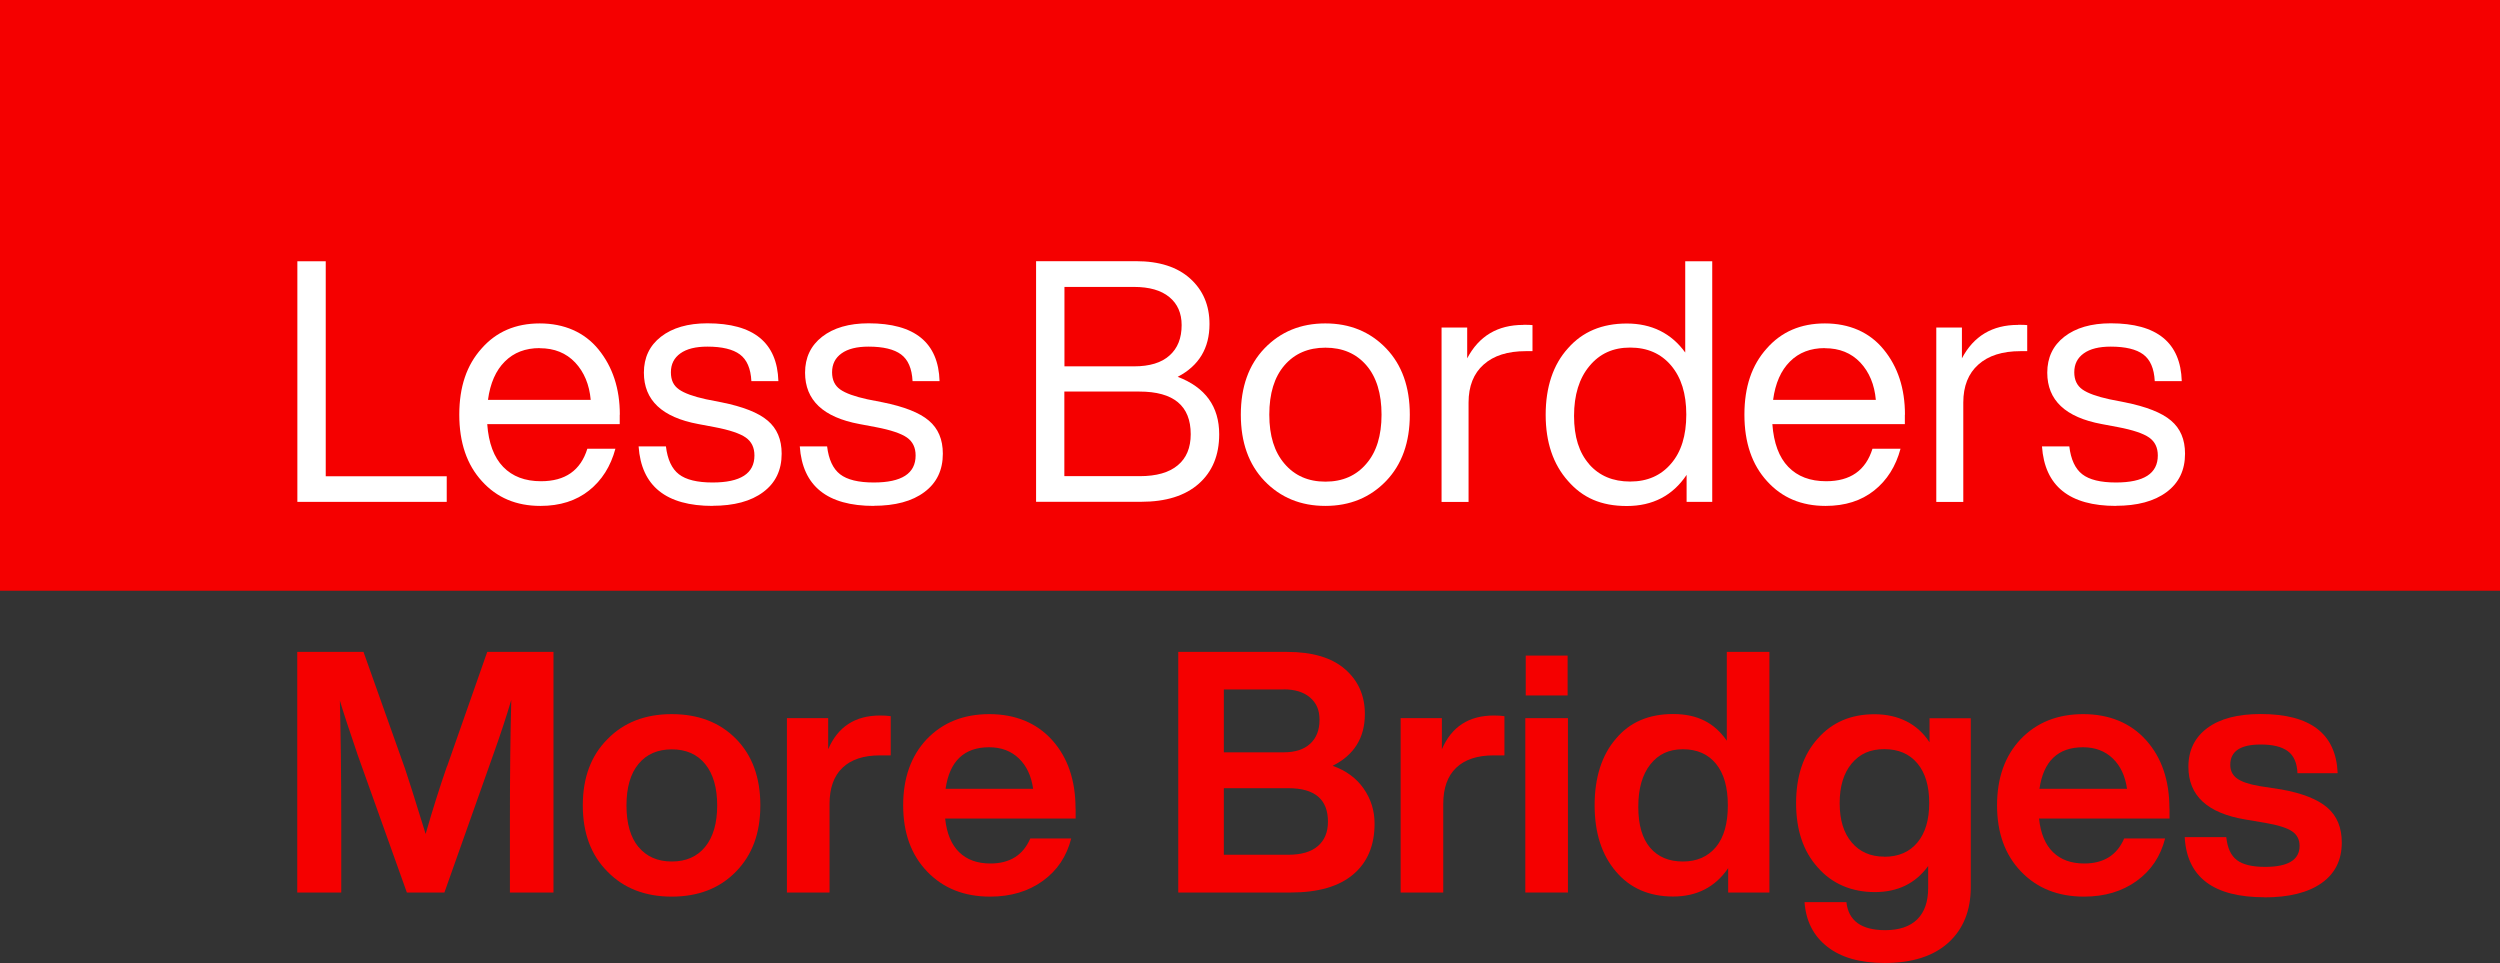
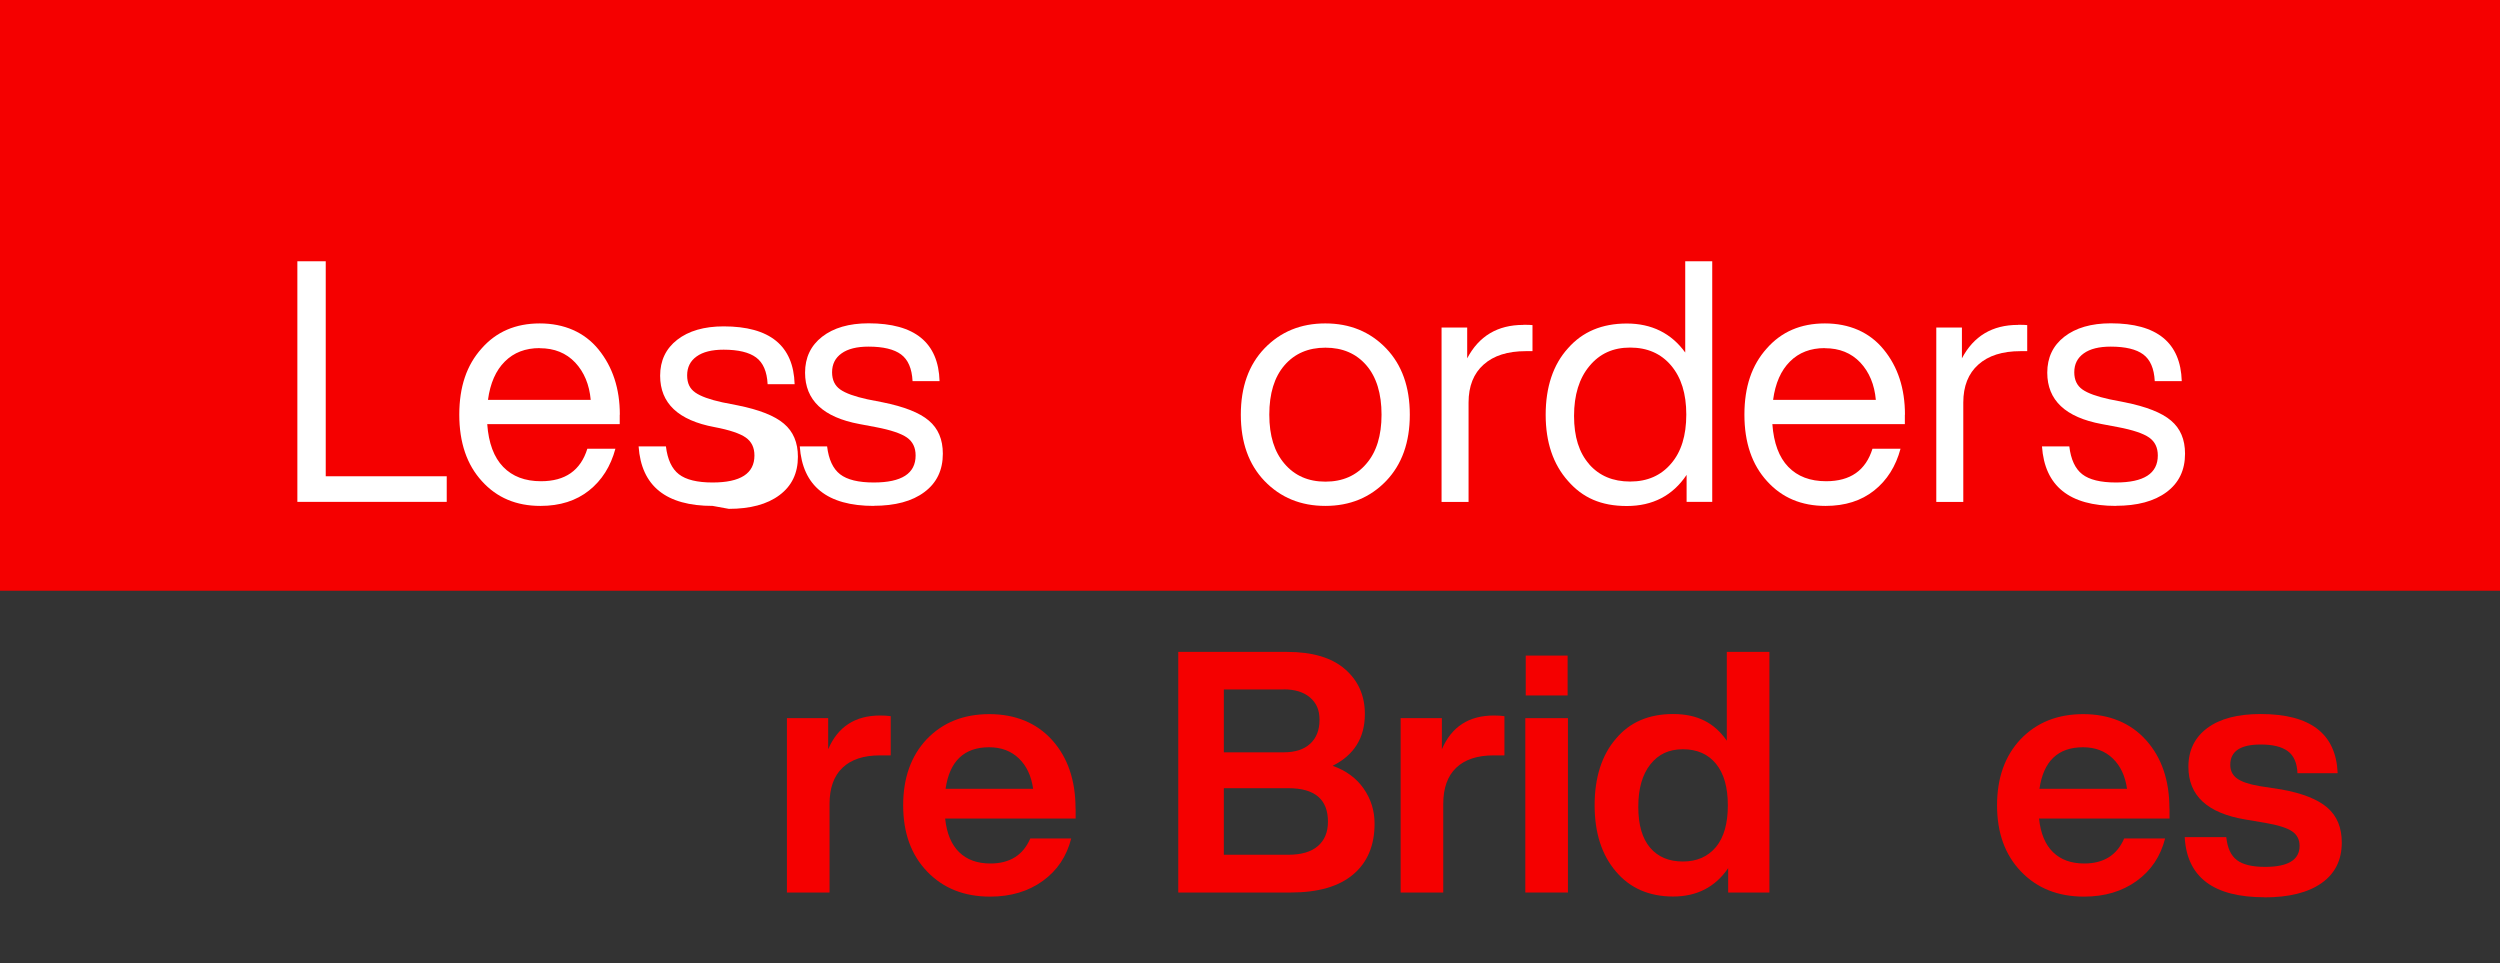
<svg xmlns="http://www.w3.org/2000/svg" id="_レイヤー_2" viewBox="0 0 237 91.29">
  <rect x="0" y="0" width="237" height="91.29" fill="#333333" stroke="none" />
  <defs>
    <style>.cls-1{fill:#fff;}.cls-1,.cls-2{stroke-width:0px;}.cls-2{fill:#f50000;}</style>
  </defs>
  <g id="_レイヤー_2-2">
    <g id="bg">
      <rect class="cls-2" width="237" height="56" />
    </g>
    <path class="cls-1" d="m30.88,24.77v20.38h11.47v2.43h-14.16v-22.81s2.69,0,2.69,0Z" />
    <path class="cls-1" d="m58.75,39.31v.9h-12.56c.13,1.79.63,3.14,1.51,4.05.88.91,2.07,1.36,3.59,1.36,2.29,0,3.75-1.02,4.39-3.08h2.66c-.45,1.67-1.28,2.99-2.5,3.96-1.22.97-2.75,1.46-4.61,1.46-2.29,0-4.13-.78-5.54-2.34-1.43-1.56-2.15-3.66-2.15-6.31s.7-4.7,2.12-6.28c1.39-1.58,3.22-2.37,5.51-2.37s4.23.82,5.57,2.47,2.02,3.71,2.02,6.18c0,0,0,0,0,0Zm-7.59-6.31c-1.35,0-2.45.42-3.3,1.27-.85.84-1.39,2.06-1.6,3.64h9.74c-.13-1.45-.62-2.63-1.47-3.54-.86-.91-1.98-1.36-3.36-1.36h0Z" />
-     <path class="cls-1" d="m67.56,47.96c-4.42,0-6.76-1.88-7.02-5.64h2.59c.15,1.24.56,2.12,1.23,2.64.67.52,1.74.78,3.19.78,2.65,0,3.97-.85,3.97-2.56,0-.75-.27-1.31-.82-1.7-.54-.38-1.53-.72-2.96-.99l-1.54-.29c-3.44-.64-5.16-2.26-5.16-4.87,0-1.43.54-2.57,1.62-3.41s2.55-1.27,4.4-1.27c4.38,0,6.62,1.83,6.73,5.48h-2.56c-.06-1.2-.43-2.04-1.09-2.53-.66-.49-1.69-.74-3.08-.74-1.11,0-1.96.21-2.56.64s-.9,1.02-.9,1.79.26,1.27.77,1.63c.51.36,1.37.67,2.56.93l1.47.29c2.03.41,3.49.98,4.37,1.73.89.75,1.33,1.79,1.33,3.14,0,1.56-.58,2.77-1.75,3.64-1.16.87-2.77,1.3-4.82,1.3h.03,0Z" />
+     <path class="cls-1" d="m67.56,47.96c-4.42,0-6.76-1.88-7.02-5.64h2.59c.15,1.24.56,2.12,1.23,2.64.67.52,1.74.78,3.19.78,2.65,0,3.97-.85,3.97-2.56,0-.75-.27-1.31-.82-1.7-.54-.38-1.53-.72-2.96-.99c-3.44-.64-5.16-2.26-5.16-4.87,0-1.43.54-2.57,1.62-3.41s2.55-1.27,4.4-1.27c4.38,0,6.62,1.83,6.73,5.48h-2.56c-.06-1.2-.43-2.04-1.09-2.53-.66-.49-1.69-.74-3.08-.74-1.11,0-1.96.21-2.56.64s-.9,1.02-.9,1.79.26,1.27.77,1.63c.51.36,1.37.67,2.56.93l1.47.29c2.03.41,3.49.98,4.37,1.73.89.75,1.33,1.79,1.33,3.14,0,1.56-.58,2.77-1.75,3.64-1.16.87-2.77,1.3-4.82,1.3h.03,0Z" />
    <path class="cls-1" d="m82.84,47.96c-4.42,0-6.76-1.88-7.02-5.64h2.59c.15,1.24.56,2.12,1.23,2.64s1.74.78,3.19.78c2.65,0,3.97-.85,3.97-2.56,0-.75-.27-1.31-.82-1.7-.54-.38-1.53-.72-2.96-.99l-1.54-.29c-3.44-.64-5.16-2.26-5.16-4.87,0-1.43.54-2.57,1.62-3.41s2.55-1.27,4.4-1.27c4.38,0,6.62,1.83,6.73,5.48h-2.56c-.06-1.2-.43-2.04-1.09-2.53-.66-.49-1.69-.74-3.08-.74-1.11,0-1.96.21-2.56.64s-.9,1.02-.9,1.79c0,.73.26,1.27.77,1.63s1.37.67,2.56.93l1.47.29c2.03.41,3.49.98,4.37,1.73.89.75,1.33,1.79,1.33,3.14,0,1.56-.58,2.77-1.75,3.64-1.16.87-2.77,1.3-4.82,1.3h.03,0Z" />
-     <path class="cls-1" d="m111.64,35.72c2.63,1,3.94,2.82,3.94,5.45,0,1.99-.65,3.55-1.94,4.69s-3.11,1.71-5.46,1.71h-9.96v-22.81h9.48c2.2,0,3.91.55,5.13,1.65s1.83,2.54,1.83,4.31c0,2.29-1,3.95-3.01,5h0Zm-4.13-8.52h-6.6v7.53h6.6c1.47,0,2.6-.34,3.36-1.03.77-.68,1.15-1.64,1.15-2.88,0-1.13-.39-2.02-1.17-2.66s-1.89-.96-3.35-.96c0,0,.01,0,0,0Zm-6.6,17.94h7.14c1.58,0,2.78-.34,3.6-1.03.82-.68,1.23-1.66,1.23-2.95,0-2.69-1.62-4.04-4.87-4.04h-7.11v8.01h.01Z" />
    <path class="cls-1" d="m131.41,45.59c-1.52,1.58-3.44,2.37-5.77,2.37s-4.25-.79-5.77-2.37c-1.49-1.56-2.24-3.65-2.24-6.28s.75-4.72,2.24-6.28c1.52-1.58,3.44-2.37,5.77-2.37s4.25.79,5.77,2.37c1.49,1.56,2.24,3.65,2.24,6.28s-.75,4.72-2.24,6.28Zm-9.64-1.63c.96,1.13,2.25,1.7,3.88,1.7s2.92-.57,3.88-1.7c.96-1.11,1.44-2.66,1.44-4.65s-.48-3.57-1.44-4.68-2.25-1.67-3.88-1.67-2.92.56-3.88,1.67c-.96,1.11-1.44,2.67-1.44,4.68s.48,3.53,1.44,4.65Z" />
    <path class="cls-1" d="m144.41,30.79c.43,0,.72.01.87.03v2.47h-.64c-1.71,0-3.04.42-3.99,1.27-.95.84-1.43,2.05-1.43,3.6v9.42h-2.56v-16.53h2.43v2.92c1.11-2.11,2.88-3.17,5.32-3.17h0Z" />
    <path class="cls-1" d="m159.76,33.42v-8.65h2.56v22.81h-2.43v-2.56c-1.32,1.97-3.22,2.95-5.67,2.95s-4.19-.79-5.57-2.37c-1.41-1.58-2.12-3.67-2.12-6.28s.7-4.75,2.12-6.31c1.37-1.56,3.22-2.34,5.57-2.34s4.22.92,5.54,2.75Zm-9.1,10.6c.96,1.09,2.25,1.63,3.88,1.63s2.92-.57,3.88-1.7c.96-1.11,1.44-2.66,1.44-4.65s-.48-3.51-1.44-4.65c-.96-1.13-2.25-1.7-3.88-1.7s-2.89.58-3.86,1.75c-.97,1.16-1.46,2.74-1.46,4.73s.48,3.49,1.44,4.58h0Z" />
    <path class="cls-1" d="m180.58,39.31v.9h-12.56c.13,1.79.63,3.14,1.51,4.05.88.91,2.07,1.36,3.59,1.36,2.29,0,3.75-1.02,4.39-3.08h2.66c-.45,1.67-1.28,2.99-2.5,3.96-1.22.97-2.75,1.46-4.61,1.46-2.29,0-4.13-.78-5.54-2.34-1.43-1.56-2.15-3.66-2.15-6.31s.7-4.7,2.12-6.28c1.39-1.58,3.22-2.37,5.51-2.37s4.23.82,5.57,2.47c1.35,1.64,2.02,3.71,2.02,6.18h-.01Zm-7.59-6.31c-1.35,0-2.45.42-3.3,1.27-.85.84-1.39,2.06-1.6,3.64h9.74c-.13-1.45-.62-2.63-1.47-3.54-.86-.91-1.98-1.36-3.36-1.36h0Z" />
    <path class="cls-1" d="m191.31,30.79c.43,0,.72.01.87.03v2.47h-.64c-1.71,0-3.04.42-3.99,1.27-.95.84-1.43,2.05-1.43,3.6v9.42h-2.56v-16.53h2.43v2.92c1.11-2.11,2.88-3.17,5.32-3.17h0Z" />
    <path class="cls-1" d="m200.6,47.96c-4.42,0-6.76-1.88-7.02-5.64h2.59c.15,1.24.56,2.12,1.23,2.64s1.74.78,3.19.78c2.65,0,3.97-.85,3.97-2.56,0-.75-.27-1.31-.82-1.7-.54-.38-1.53-.72-2.96-.99l-1.54-.29c-3.44-.64-5.16-2.26-5.16-4.87,0-1.43.54-2.57,1.62-3.41s2.55-1.27,4.4-1.27c4.38,0,6.62,1.83,6.73,5.48h-2.56c-.06-1.2-.43-2.04-1.09-2.53-.66-.49-1.69-.74-3.08-.74-1.11,0-1.96.21-2.56.64s-.9,1.02-.9,1.79c0,.73.26,1.27.77,1.63s1.37.67,2.56.93l1.47.29c2.03.41,3.49.98,4.37,1.73.89.75,1.33,1.79,1.33,3.14,0,1.56-.58,2.77-1.75,3.64s-2.77,1.3-4.82,1.3h.03Z" />
-     <path class="cls-2" d="m42.38,72.66l3.81-10.86h6.28v22.81h-4.13v-6.95c0-4.27.04-8.04.13-11.31-.47,1.6-1.05,3.35-1.73,5.25l-4.61,13.01h-3.56l-4.65-13.01c-.81-2.37-1.38-4.1-1.7-5.19.08,3.25.13,7,.13,11.25v6.95h-4.17v-22.81h6.28l3.94,11.08c.26.75.91,2.81,1.95,6.18.68-2.37,1.36-4.51,2.02-6.41h.01Z" />
-     <path class="cls-2" d="m69.77,82.63c-1.54,1.58-3.57,2.37-6.09,2.37s-4.55-.79-6.09-2.37c-1.56-1.56-2.34-3.65-2.34-6.28s.78-4.72,2.34-6.28c1.54-1.58,3.57-2.37,6.09-2.37s4.55.78,6.09,2.34c1.54,1.56,2.31,3.66,2.31,6.31s-.77,4.7-2.31,6.28Zm-9.24-2.34c.76.92,1.81,1.38,3.16,1.38s2.4-.46,3.16-1.39,1.14-2.24,1.14-3.92-.38-3-1.14-3.93-1.81-1.39-3.16-1.39-2.4.46-3.16,1.38-1.14,2.23-1.14,3.94.38,3.02,1.14,3.94h0Z" />
    <path class="cls-2" d="m83.45,67.83c.36,0,.69.02.99.06v3.72h-1.03c-1.54,0-2.72.39-3.54,1.17s-1.23,1.93-1.23,3.44v8.39h-4.04v-16.53h3.91v2.95c.92-2.14,2.56-3.2,4.93-3.2h.01Z" />
    <path class="cls-2" d="m101.97,76.64v.96h-12.37c.15,1.41.59,2.47,1.33,3.19s1.72,1.07,2.96,1.07c1.84,0,3.1-.79,3.78-2.37h3.88c-.43,1.69-1.32,3.03-2.69,4.02s-3.03,1.49-5,1.49c-2.46,0-4.44-.79-5.96-2.37s-2.28-3.67-2.28-6.28.75-4.7,2.24-6.28c1.52-1.58,3.49-2.37,5.93-2.37s4.48.82,5.96,2.47c1.47,1.64,2.21,3.8,2.21,6.47h.01Zm-8.2-5.8c-2.37,0-3.75,1.31-4.13,3.94h8.3c-.17-1.22-.62-2.18-1.35-2.88s-1.66-1.06-2.82-1.06h0Z" />
    <path class="cls-2" d="m126.34,72.6c1.26.45,2.24,1.16,2.93,2.15s1.04,2.09,1.04,3.33c0,2.07-.68,3.68-2.03,4.82s-3.33,1.71-5.91,1.71h-10.67v-22.81h10.32c2.39,0,4.22.54,5.48,1.63,1.26,1.09,1.89,2.51,1.89,4.26,0,2.24-1.01,3.88-3.04,4.9h0Zm-4.65-7.24h-5.67v5.96h5.67c1.09,0,1.93-.27,2.52-.82.59-.54.88-1.3.88-2.26s-.3-1.6-.9-2.12c-.6-.51-1.43-.77-2.5-.77h0Zm-5.67,15.67h6.12c1.22,0,2.15-.27,2.79-.82s.96-1.32.96-2.32c0-2.11-1.25-3.17-3.75-3.17h-6.12v6.31Z" />
    <path class="cls-2" d="m141.63,67.83c.36,0,.69.02.99.06v3.72h-1.03c-1.54,0-2.72.39-3.54,1.17-.82.78-1.23,1.93-1.23,3.44v8.39h-4.04v-16.53h3.91v2.95c.92-2.14,2.56-3.2,4.93-3.2h0Z" />
    <path class="cls-2" d="m148.64,84.61h-4.04v-16.53h4.04v16.53Zm-.03-18.68h-3.97v-3.78h3.97v3.78Z" />
    <path class="cls-2" d="m163.7,70.23v-8.43h4.04v22.81h-3.91v-2.31c-1.22,1.79-2.96,2.69-5.22,2.69s-4.09-.79-5.42-2.37c-1.35-1.58-2.02-3.67-2.02-6.28s.67-4.75,2.02-6.31c1.3-1.56,3.11-2.34,5.42-2.34s3.92.84,5.09,2.53h0Zm-8.39,6.25c0,1.71.37,3,1.12,3.88s1.78,1.31,3.11,1.31,2.37-.46,3.14-1.38c.75-.92,1.12-2.23,1.12-3.94s-.37-3.02-1.12-3.94c-.75-.92-1.79-1.38-3.14-1.38s-2.33.48-3.09,1.44-1.14,2.3-1.14,4h0Z" />
-     <path class="cls-2" d="m182.92,70.36v-2.27h3.91v15.99c0,2.24-.71,4-2.13,5.29-1.42,1.28-3.43,1.92-6.04,1.92-2.31,0-4.12-.51-5.43-1.54-1.31-1.02-2.03-2.43-2.16-4.23h3.97c.19,1.77,1.42,2.66,3.68,2.66,1.32,0,2.33-.34,3.03-1.02.69-.68,1.04-1.68,1.04-2.98v-2.08c-1.2,1.65-2.88,2.47-5.06,2.47s-4.05-.78-5.41-2.34c-1.37-1.52-2.05-3.55-2.05-6.09s.68-4.6,2.05-6.12c1.35-1.54,3.14-2.31,5.38-2.31s4.07.89,5.22,2.66h0Zm-4.29,10.86c1.35,0,2.39-.45,3.14-1.35s1.12-2.15,1.12-3.75-.37-2.85-1.12-3.75-1.79-1.35-3.14-1.35-2.33.45-3.09,1.36-1.14,2.16-1.14,3.76.38,2.82,1.14,3.72,1.79,1.35,3.09,1.35h0Z" />
    <path class="cls-2" d="m205.67,76.64v.96h-12.37c.15,1.41.59,2.47,1.33,3.19s1.72,1.07,2.96,1.07c1.84,0,3.1-.79,3.78-2.37h3.88c-.43,1.69-1.32,3.03-2.69,4.02s-3.03,1.49-5,1.49c-2.46,0-4.44-.79-5.96-2.37s-2.28-3.67-2.28-6.28.75-4.7,2.24-6.28c1.52-1.58,3.49-2.37,5.93-2.37s4.48.82,5.96,2.47c1.47,1.64,2.21,3.8,2.21,6.47h0,0Zm-8.2-5.8c-2.37,0-3.75,1.31-4.13,3.94h8.3c-.17-1.22-.62-2.18-1.35-2.88s-1.66-1.06-2.82-1.06h0Z" />
    <path class="cls-2" d="m214.67,85.06c-4.83,0-7.35-1.9-7.56-5.7h3.94c.11,1.03.44,1.75,1.01,2.18s1.46.64,2.67.64c2.18,0,3.27-.66,3.27-1.99,0-.6-.24-1.06-.71-1.38s-1.31-.59-2.53-.8l-1.89-.32c-3.61-.6-5.41-2.26-5.41-5,0-1.56.6-2.78,1.79-3.67,1.2-.89,2.88-1.33,5.06-1.33,4.72,0,7.15,1.87,7.3,5.61h-3.81c-.04-.98-.35-1.68-.93-2.1s-1.43-.62-2.56-.62c-1.92,0-2.88.64-2.88,1.92,0,.56.21.99.64,1.3.43.31,1.13.55,2.12.72l2.08.32c2.01.36,3.46.94,4.37,1.73s1.36,1.89,1.36,3.3c0,1.67-.64,2.95-1.92,3.85s-3.09,1.35-5.41,1.35h0Z" />
  </g>
</svg>